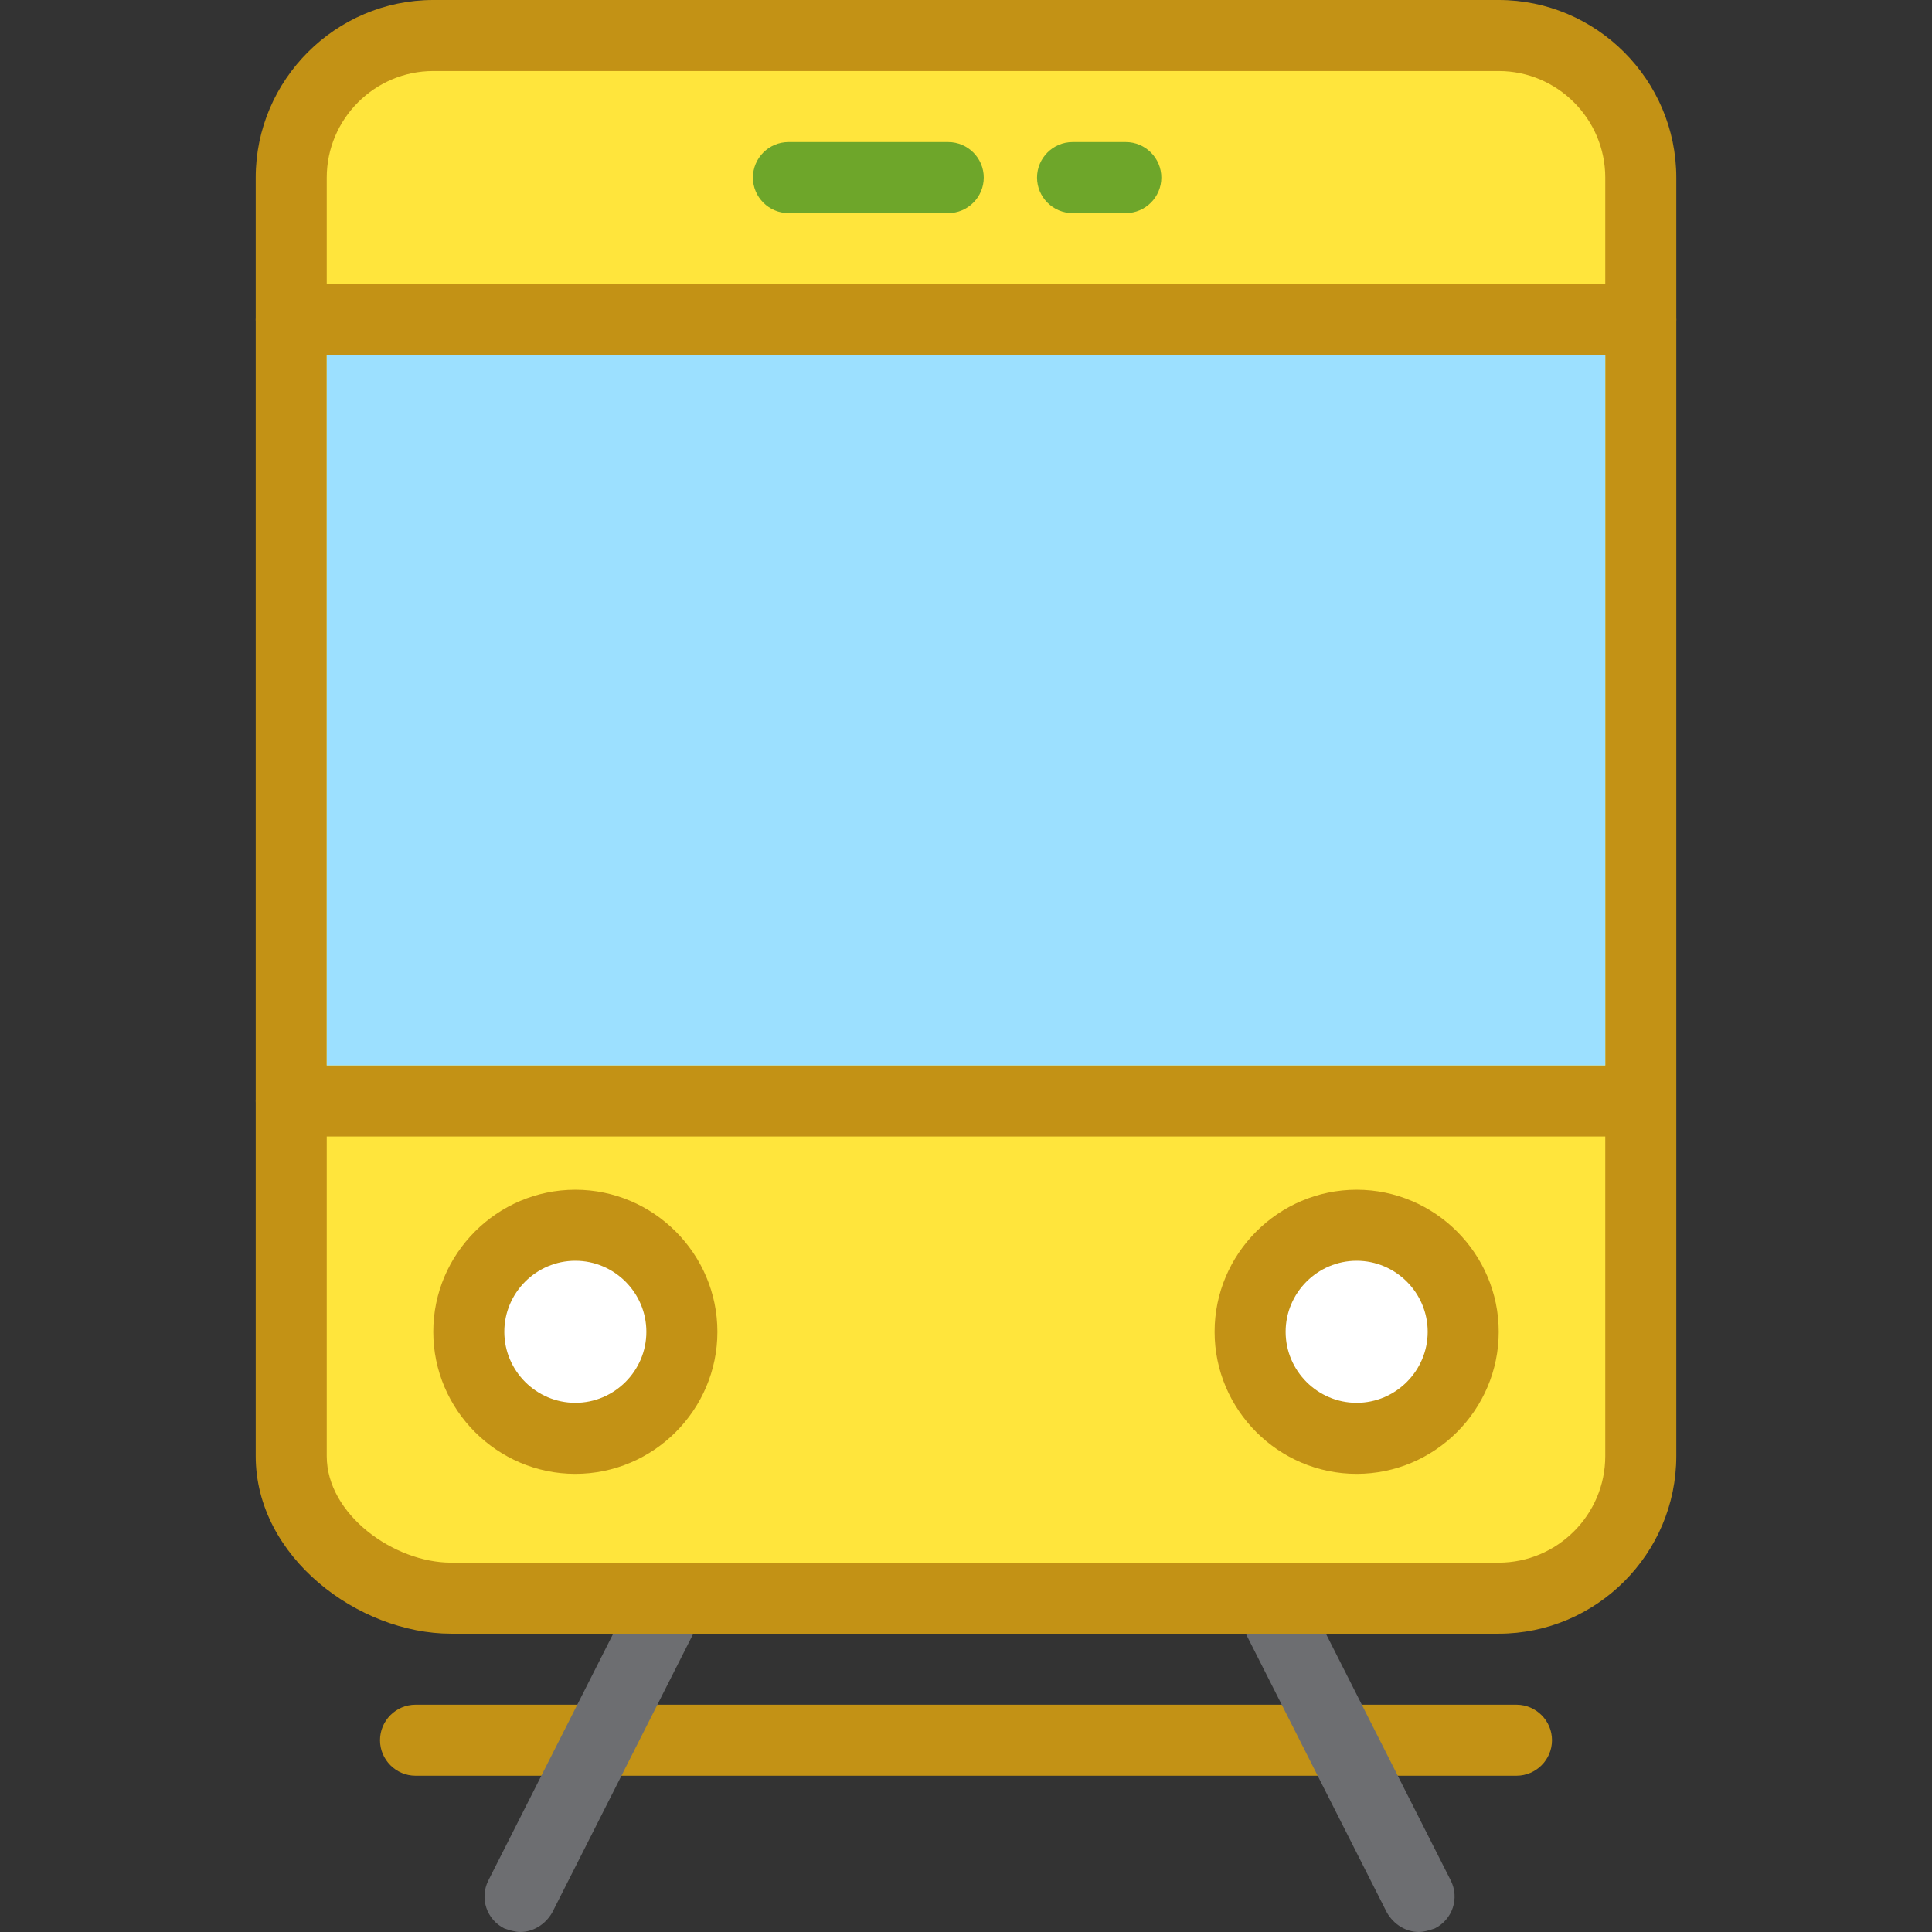
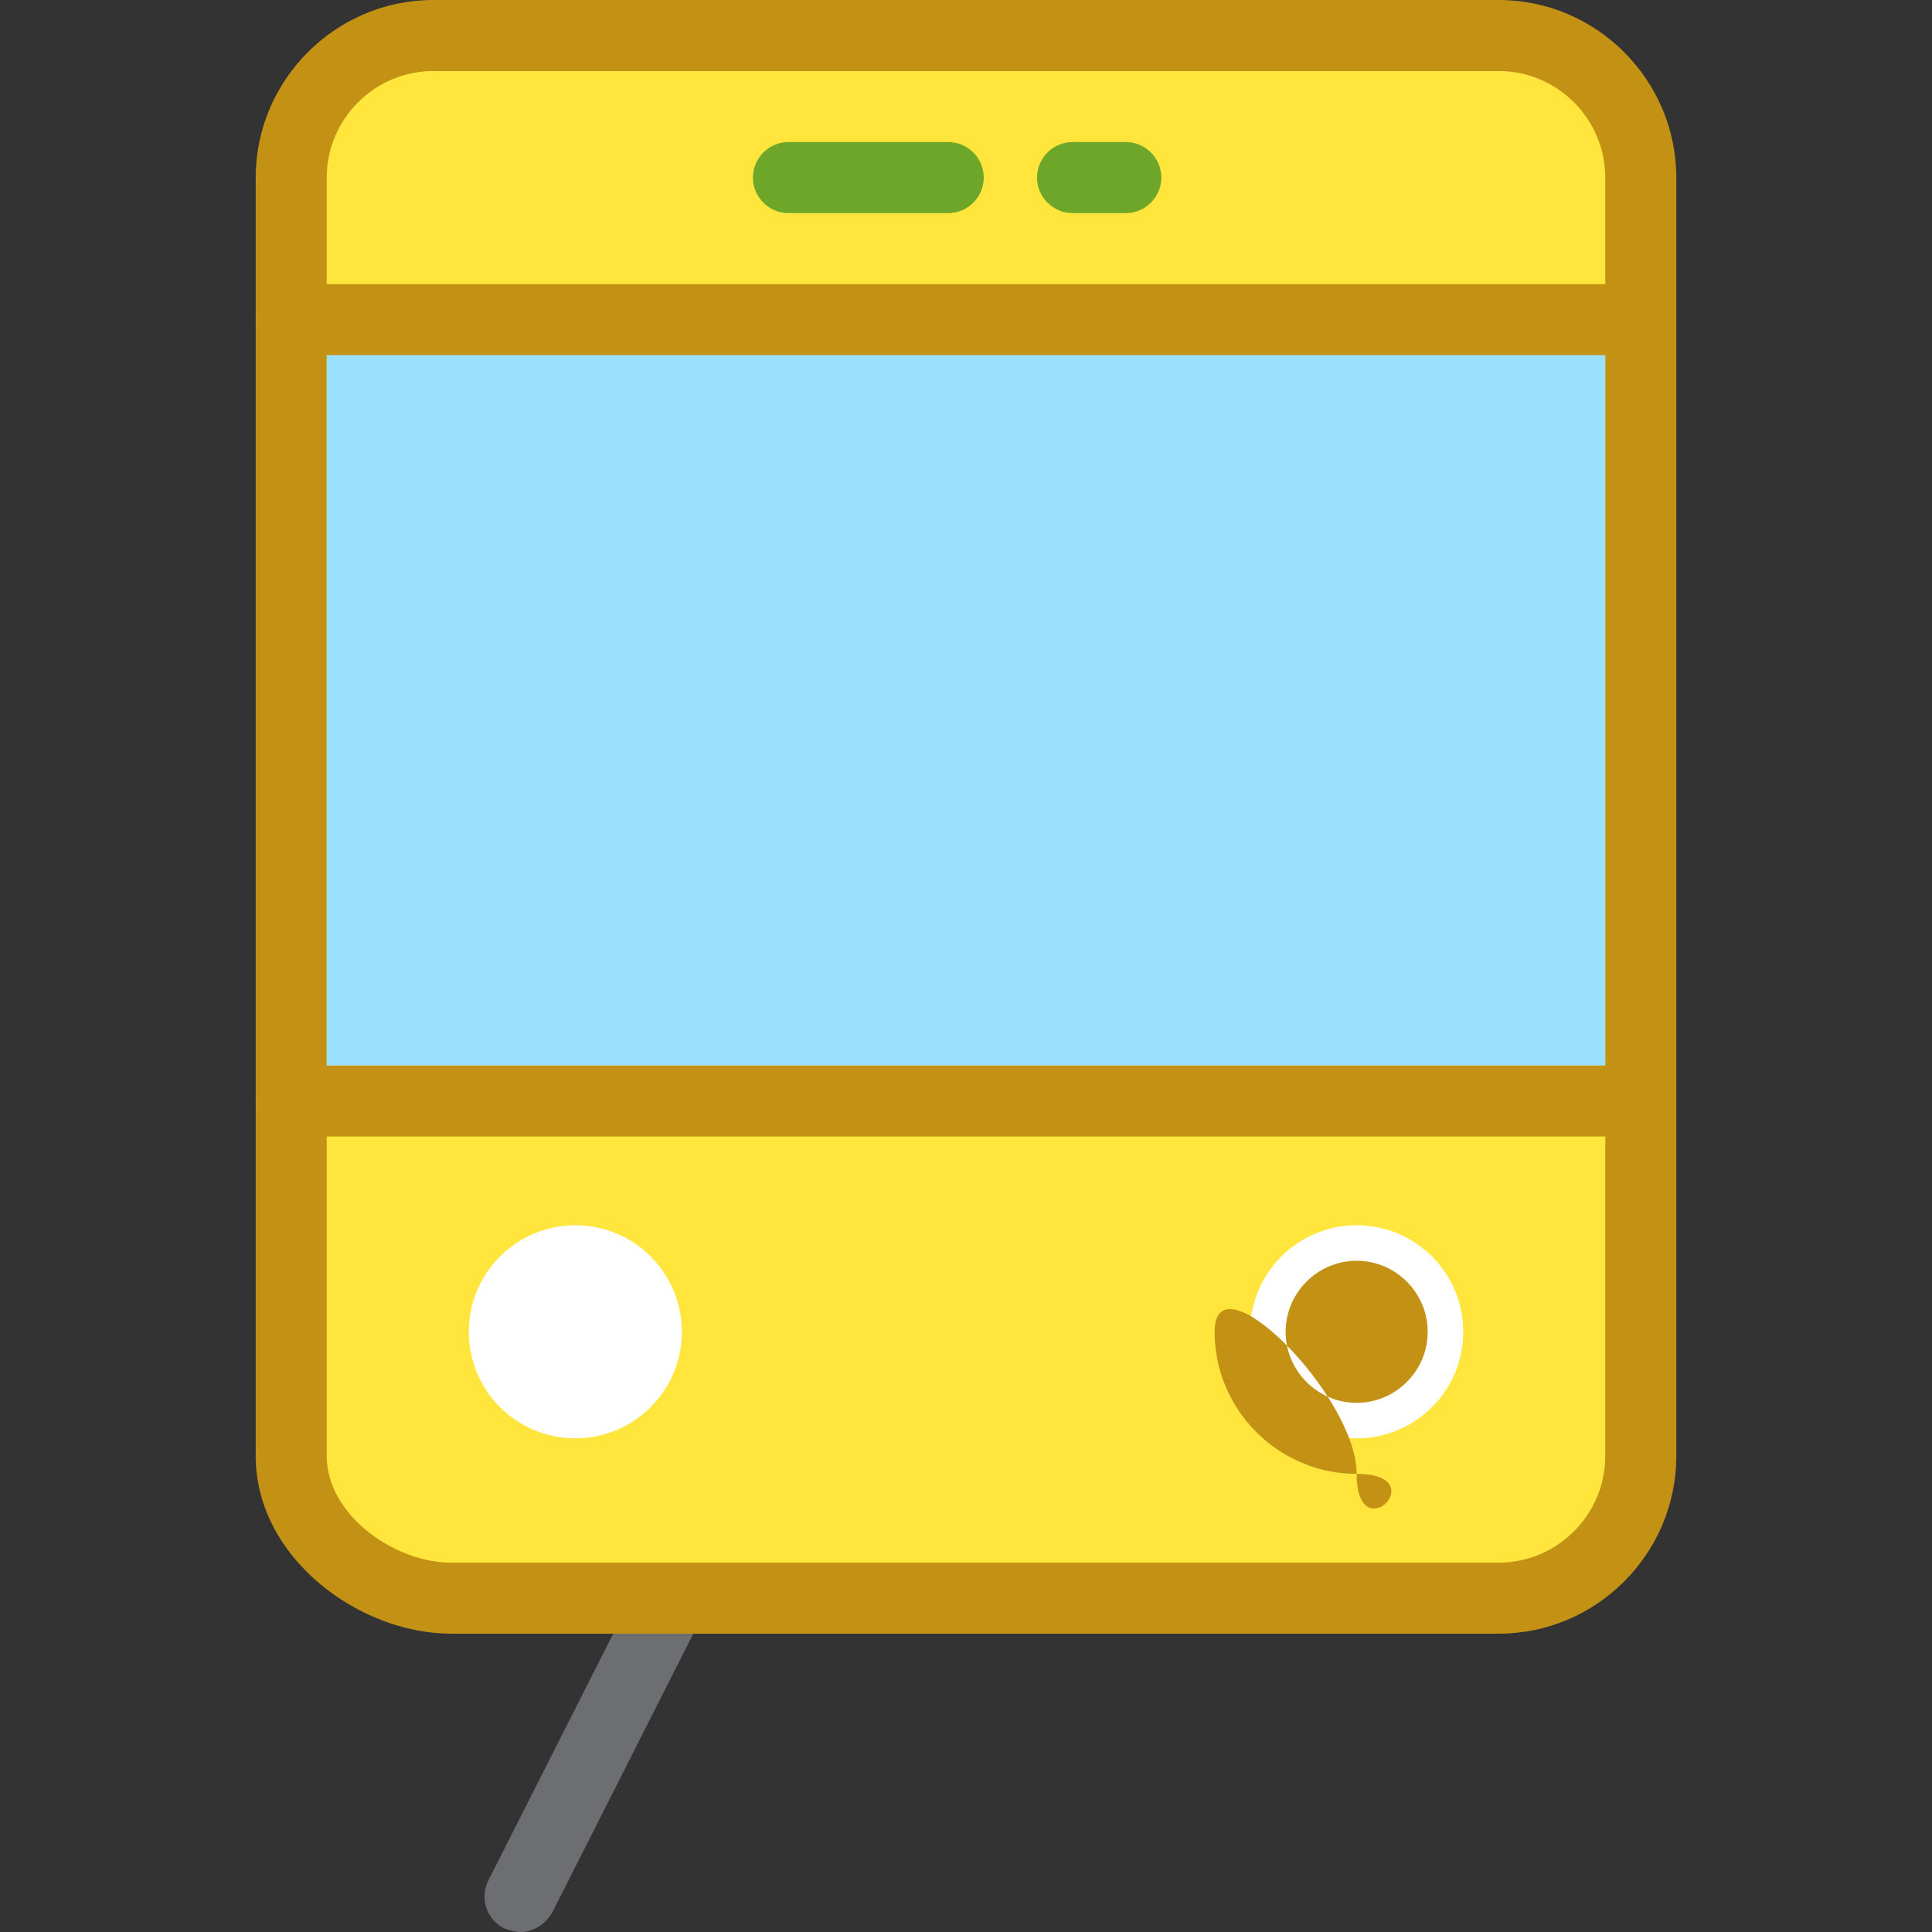
<svg xmlns="http://www.w3.org/2000/svg" version="1.1" id="Layer_1" viewBox="0 0 435.2 435.2" xml:space="preserve">
  <rect x="0" y="0" width="435.2" height="435.2" fill="#333333" stroke="none" />
-   <path style="fill:#C39215;" d="M341.6,400h-248c-4.4,0-8-3.6-8-8s3.6-8,8-8h248c4.4,0,8,3.6,8,8S346,400,341.6,400z" />
  <g>
-     <path style="fill:#6D6E71;" d="M319.6,435.2c-2.8,0-5.6-1.6-7.2-4.4l-34-67.2c-2-4-0.4-8.8,3.6-10.8s8.8-0.4,10.8,3.6l34,67.2   c2,4,0.4,8.8-3.6,10.8C322,434.8,320.8,435.2,319.6,435.2z" />
    <path style="fill:#6D6E71;" d="M117.2,435.2c-1.2,0-2.4-0.4-3.6-0.8c-4-2-5.6-6.8-3.6-10.8l34-67.2c2-4,6.8-5.6,10.8-3.6   s5.6,6.8,3.6,10.8l-34,67.2C122.8,433.6,120,435.2,117.2,435.2z" />
  </g>
  <path style="fill:#FFE53C;" d="M65.6,40c0-17.6,14.4-32,32-32h240c17.6,0,32,14.4,32,32v288c0,17.6-14.4,32-32,32h-236  c-17.6,0-36-14.4-36-32V40z" />
  <g>
    <path style="fill:#C39215;" d="M337.6,368h-236c-20.8,0-44-17.2-44-40V40c0-22,18-40,40-40h240c22,0,40,18,40,40v288   C377.6,350,359.6,368,337.6,368z M97.6,16c-13.2,0-24,10.8-24,24v288c0,13.2,15.2,24,28,24h236c13.2,0,24-10.8,24-24V40   c0-13.2-10.8-24-24-24L97.6,16L97.6,16z" />
    <path style="fill:#C39215;" d="M365.6,256h-300c-4.4,0-8-3.6-8-8s3.6-8,8-8h300c4.4,0,8,3.6,8,8S370,256,365.6,256z" />
  </g>
  <circle style="fill:#FFFFFF;" cx="129.6" cy="300" r="24" />
-   <path style="fill:#C39215;" d="M129.6,332c-17.6,0-32-14.4-32-32s14.4-32,32-32s32,14.4,32,32S147.2,332,129.6,332z M129.6,284  c-8.8,0-16,7.2-16,16s7.2,16,16,16s16-7.2,16-16S138.4,284,129.6,284z" />
  <circle style="fill:#FFFFFF;" cx="305.6" cy="300" r="24" />
-   <path style="fill:#C39215;" d="M305.6,332c-17.6,0-32-14.4-32-32s14.4-32,32-32s32,14.4,32,32S323.2,332,305.6,332z M305.6,284  c-8.8,0-16,7.2-16,16s7.2,16,16,16s16-7.2,16-16S314.4,284,305.6,284z" />
+   <path style="fill:#C39215;" d="M305.6,332c-17.6,0-32-14.4-32-32s32,14.4,32,32S323.2,332,305.6,332z M305.6,284  c-8.8,0-16,7.2-16,16s7.2,16,16,16s16-7.2,16-16S314.4,284,305.6,284z" />
  <rect x="73.6" y="72" style="fill:#9CE0FF;" width="288" height="168" />
  <path style="fill:#C39215;" d="M369.6,80h-304c-4.4,0-8-3.6-8-8s3.6-8,8-8h304c4.4,0,8,3.6,8,8C377.6,76.4,374,80,369.6,80z" />
  <g>
    <path style="fill:#6EA62A;" d="M213.6,48h-36c-4.4,0-8-3.6-8-8s3.6-8,8-8h36c4.4,0,8,3.6,8,8S218,48,213.6,48z" />
    <path style="fill:#6EA62A;" d="M253.6,48h-12c-4.4,0-8-3.6-8-8s3.6-8,8-8h12c4.4,0,8,3.6,8,8S258,48,253.6,48z" />
  </g>
</svg>